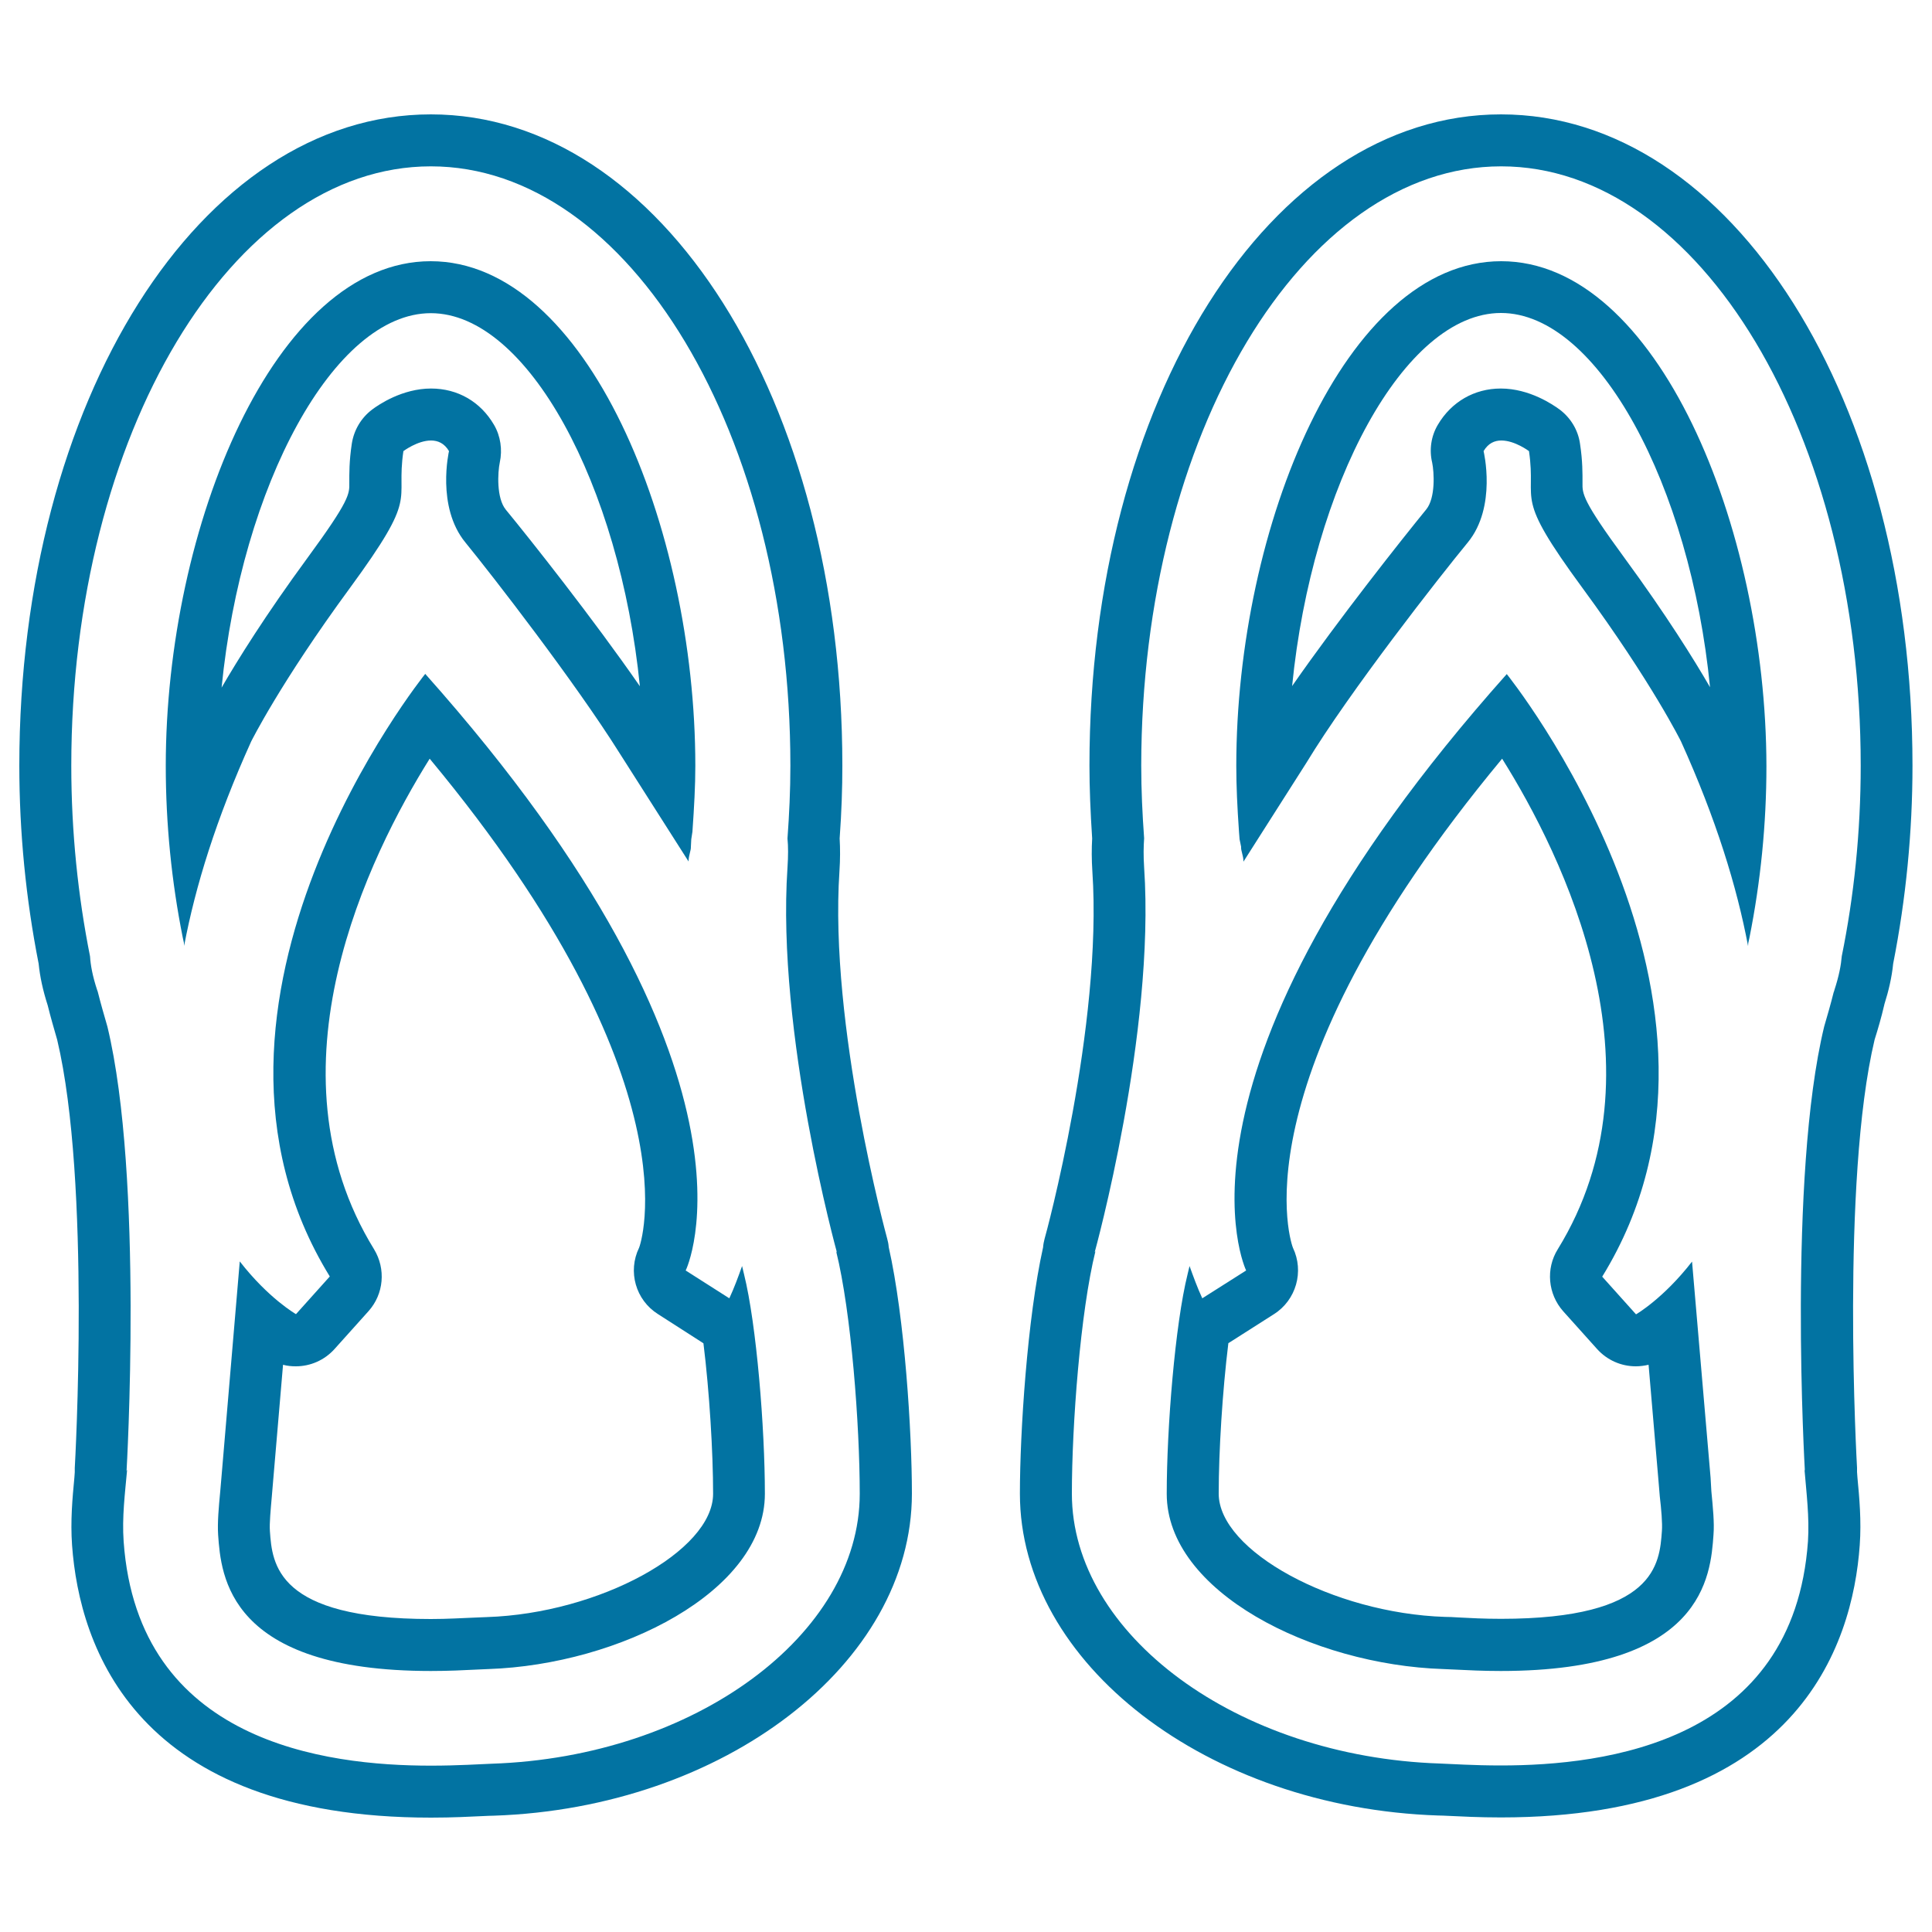
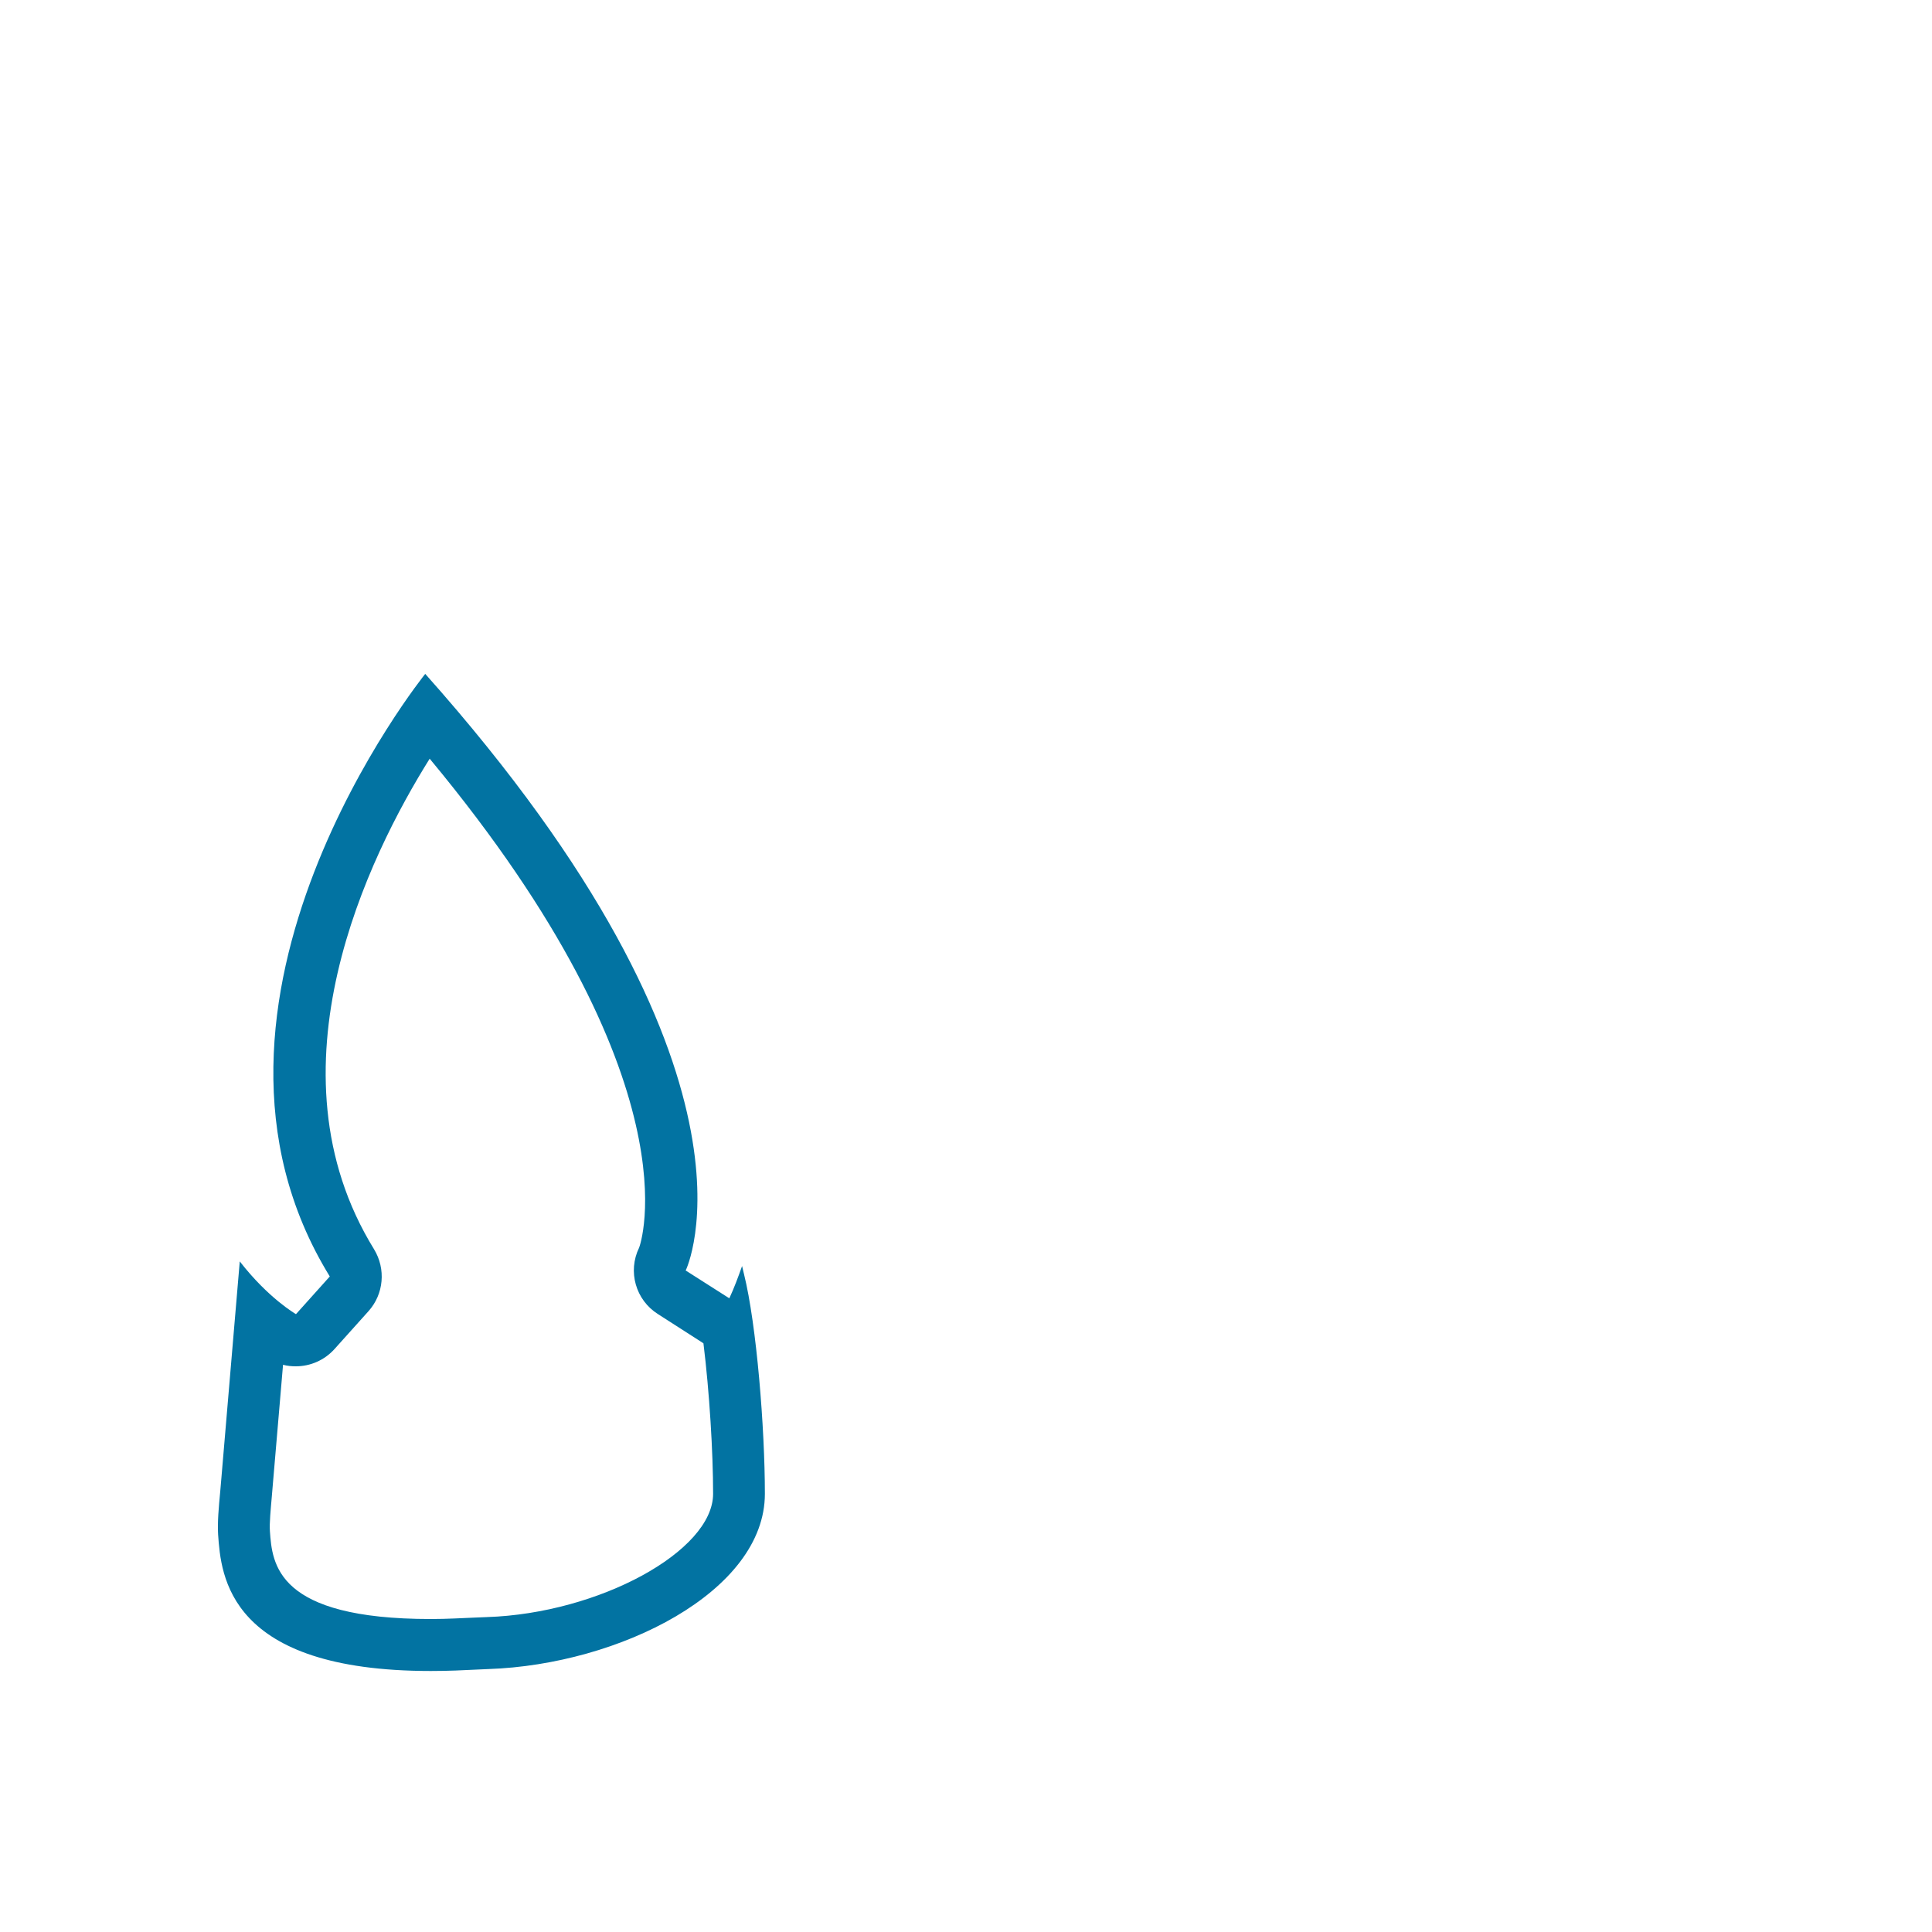
<svg xmlns="http://www.w3.org/2000/svg" viewBox="0 0 1000 1000" style="fill:#0273a2">
  <title>Sandals Pair Outline SVG icon</title>
  <g>
    <g>
-       <path d="M95.2,488l0.1,1.6c5.8-30.8,16.6-65.8,34.7-105.8c0,0,15.1-30.4,51-79.3c36.2-49.4,23.7-43.2,27.8-71c0,0,7.3-5.5,14.3-5.5c3.5,0,6.9,1.4,9.3,5.5c0,0-6.7,28.8,8.5,47.3c13.8,16.9,56.7,72.2,79.9,109.2l35.6,55.9c0,0,0,0,0-0.1c0-3,1.3-5.6,1.2-7.5l0.2-3.9l0.6-3.9c0.9-12.9,1.5-23.8,1.5-34.1c0-123.5-56.2-261.2-137-261.2c-80.8,0-137.1,137.7-137.1,261.2c0,30,3,59.9,8.8,88.9L95.2,488z M223,162.1c50.1,0,97.8,89.1,108.2,193.1c-24.1-34.8-56.8-76.1-69.4-91.4c-4.9-6-4.2-19.3-3.1-24.5c1.4-6.5,0.4-13.6-3-19.4c-7-12-18.8-18.8-32.6-18.8c-14.8,0-27.1,8.3-30.5,10.9c-5.7,4.3-9.4,10.6-10.5,17.6c-1.4,9.2-1.3,15.6-1.3,20.4c0.1,5.7,0.1,9.1-21.6,38.7c-21.8,29.7-36.2,52.9-44.5,67.2C125,251.5,172.8,162.1,223,162.1z" />
-       <path d="M38.7,762l-0.2,2.8c-1,10.5-2.1,22.4-1.2,35c3.8,52.6,32.9,141,185.8,141c11.1,0,20.6-0.5,26.9-0.8c2.2-0.1,4-0.2,5.5-0.2C374.8,935.8,472,861,472,773.1c0-31.7-3.7-90.8-12-127.6c-0.1-1.5-0.4-3-0.8-4.4c-0.3-1.1-30.1-110.2-24.7-190.2c0.4-6.1,0.4-11.7,0.1-16.9c1-13.8,1.4-26.1,1.4-37.7c0-189-93.6-337.1-213-337.1c-119.4,0-213,148.1-213,337.1c0,34.5,3.4,69,10,102.5c0.7,6.9,2.2,13.8,4.7,21.6c1.5,6.1,3.2,11.9,4.9,17.8c17.5,73.6,9.2,220.1,9.1,221.6C38.7,760.5,38.7,761.2,38.7,762z M36.9,396.3C36.9,225,120.2,86.1,223,86.1c102.8,0,186.1,138.9,186.1,310.2c0,12.8-0.6,25.3-1.5,37.7c0.4,4.1,0.4,9,0,15.1c-5.8,85.7,25.6,199.2,25.6,199.2l-0.4-0.6c7.8,31.4,12.2,89.9,12.2,125.5c0,72.8-85.3,136.2-190.5,139.7c-5.9,0.2-17.2,1-31.5,1c-54.3,0-151.6-12-159-116c-0.9-12.6,0.7-25,1.8-37.2l-0.3,0.7c0,0,8.9-151.9-9.9-230c-1.7-5.9-3.4-11.7-4.9-17.7c-0.1-0.4-0.2-0.8-0.4-1.2c-2.4-7.3-3.4-12.8-3.7-17.5C40.4,463.9,36.9,430.8,36.9,396.3z" />
      <path d="M220.1,348.8c0,0-136.9,169.8-49.4,311.9l-17.5,19.5c0,0-14.2-8.1-29.1-27.3l-9.5,112l-0.6,7c-0.8,8.3-1.5,16.2-1.1,22.5c1.5,21.1,5,70.5,110.1,70.5c9.2,0,17.2-0.4,23.1-0.7c2.7-0.1,4.9-0.2,6.7-0.3c67.7-2.3,143.1-40.1,143.1-90.7c0-33.9-4.3-87.6-10.8-113.7l-1-4.2c-2,5.6-4,11.1-6.6,16.7l-22.6-14.4C355,657.6,404.4,555.7,220.1,348.8z M363.2,694.7c0.3,0.2,0.6,0.4,0.9,0.6c3.1,25.1,5,56.3,5,77.9c0,29.7-59.1,61.9-117.1,63.8c-1.9,0.1-4.4,0.2-7.2,0.3c-5.5,0.2-13.1,0.7-21.8,0.7c-80,0-82.1-28.5-83.3-45.5c-0.3-4,0.4-11.1,1-18l0.6-7.1l5.2-61c2.2,0.6,4.4,0.8,6.6,0.8c7.5,0,14.8-3.1,20.1-9l17.5-19.5c8-8.9,9.1-21.9,2.9-32.1c-57.3-93-2.6-203.7,28.8-253.9C361.8,560.6,331.2,645,330.8,645.8c-6,12.3-1.8,27.1,9.8,34.4L363.2,694.7z" />
-       <path d="M885.4,764.9L875.8,653c-14.9,19.2-29,27.3-29,27.3l-17.5-19.5c87.5-142.1-49.4-311.9-49.4-311.9C595.6,555.7,645,657.6,645,657.6L622.3,672c-2.6-5.6-4.6-11.2-6.6-16.7l-1,4.2c-6.5,26.1-10.8,79.8-10.8,113.7c0,50.7,75.4,88.5,143.1,90.7c1.8,0.1,4.1,0.2,6.7,0.3c5.9,0.3,13.9,0.7,23.1,0.7c105.1,0,108.6-49.4,110.1-70.5c0.5-6.3-0.3-14.1-1.1-22.5L885.4,764.9z M860.2,792.4c-1.2,17-3.2,45.5-83.3,45.5c-8.7,0-16.2-0.4-21.8-0.7c-2.9-0.2-5.3-0.3-7.2-0.3c-58-1.9-117.1-34.2-117.1-63.8c0-21.7,1.9-52.8,5-77.9c0.3-0.2,0.6-0.4,1-0.6l22.6-14.4c11.5-7.3,15.7-22.1,9.8-34.4c-0.1-0.2-32.4-83.7,108.3-253.1c31.4,50.1,86.1,160.9,28.8,253.9c-6.3,10.1-5.1,23.2,2.8,32.1l17.5,19.5c5.3,5.9,12.6,9,20.1,9c2.2,0,4.4-0.3,6.6-0.8l5.2,60.9l0.6,7.2C859.9,781.3,860.5,788.4,860.2,792.4z" />
-       <path d="M777,135.2c-80.8,0-137.1,137.6-137.1,261.2c0,10.4,0.5,21.2,1.4,34.1l0.3,3.9l0.8,3.9c-0.2,2,1.2,4.5,1.2,7.5c0,0.1,0,0.2,0,0.2l32.6-51.2c22.3-36.8,69-96.4,83.5-114c15.2-18.5,8.2-47.3,8.2-47.3c2.4-4.1,5.7-5.5,9.2-5.5c7,0,14.3,5.5,14.3,5.5c4.1,27.8-8.5,21.6,27.8,71c35.9,48.9,50.9,79.3,50.9,79.3c18.1,40,28.9,75.1,34.7,105.9l0.1-1.6l0.6-2.7c5.8-29,8.8-58.9,8.8-88.9C914.1,272.8,857.8,135.2,777,135.2z M840.7,288.6c-21.7-29.6-21.7-33-21.6-38.7c0-4.7,0.1-11.2-1.3-20.3c-1-7-4.8-13.3-10.5-17.6c-3.4-2.5-15.6-10.9-30.5-10.9c-13.7,0-25.6,6.9-32.6,18.8c-3.5,5.9-4.5,13-2.9,19.6c1,4.9,1.8,18.2-3.1,24.2c-12.9,15.8-45.2,56.6-69.4,91.4c10.3-104,58-193.1,108.1-193.1c50.2,0,98,89.5,108.2,193.7C876.9,341.5,862.4,318.2,840.7,288.6z" />
-       <path d="M975.2,520.5c0.1-0.2,0.1-0.4,0.1-0.5c2.3-7.3,3.9-14.2,4.6-21.2c6.6-33.5,10-68,10-102.5c0-189-93.6-337.1-213-337.1c-119.4,0-213,148.1-213,337.1c0,11.5,0.5,23.9,1.4,37.7c-0.3,5.2-0.3,10.8,0.1,16.9c5.4,80-24.3,189.1-24.7,190.2c-0.4,1.5-0.7,3-0.8,4.5c-8.2,36.8-12,95.9-12,127.5c0,87.9,97.1,162.6,216.5,166.6c1.5,0,3.3,0.1,5.5,0.2c6.3,0.3,15.8,0.8,26.9,0.8c152.9,0,182.1-88.4,185.8-141c0.9-12.5-0.2-24.5-1.2-35l-0.2-2.8c0-0.7,0-1.5,0-2.2c-0.1-1.5-8.4-148.1,9.1-221.6C972.1,532.4,973.8,526.5,975.2,520.5z M953.3,494.9c-0.4,4.7-1.4,10.1-3.8,17.5c-0.1,0.4-0.2,0.8-0.4,1.2c-1.5,6-3.2,11.9-4.9,17.7c-18.9,78.1-10,230-10,230l-0.2-0.7c1,12.2,2.6,24.6,1.8,37.2c-7.4,104-104.7,116-159,116c-14.3,0-25.6-0.8-31.5-1c-105.1-3.5-190.5-66.9-190.5-139.7c0-35.5,4.4-94.1,12.2-125.5l-0.4,0.6c0,0,31.4-113.5,25.6-199.2c-0.4-6.1-0.3-10.9,0-15.1c-0.9-12.4-1.5-24.9-1.5-37.7C590.9,225,674.2,86.1,777,86.1S963.1,225,963.1,396.3C963.1,430.8,959.6,463.9,953.3,494.9z" />
    </g>
  </g>
</svg>